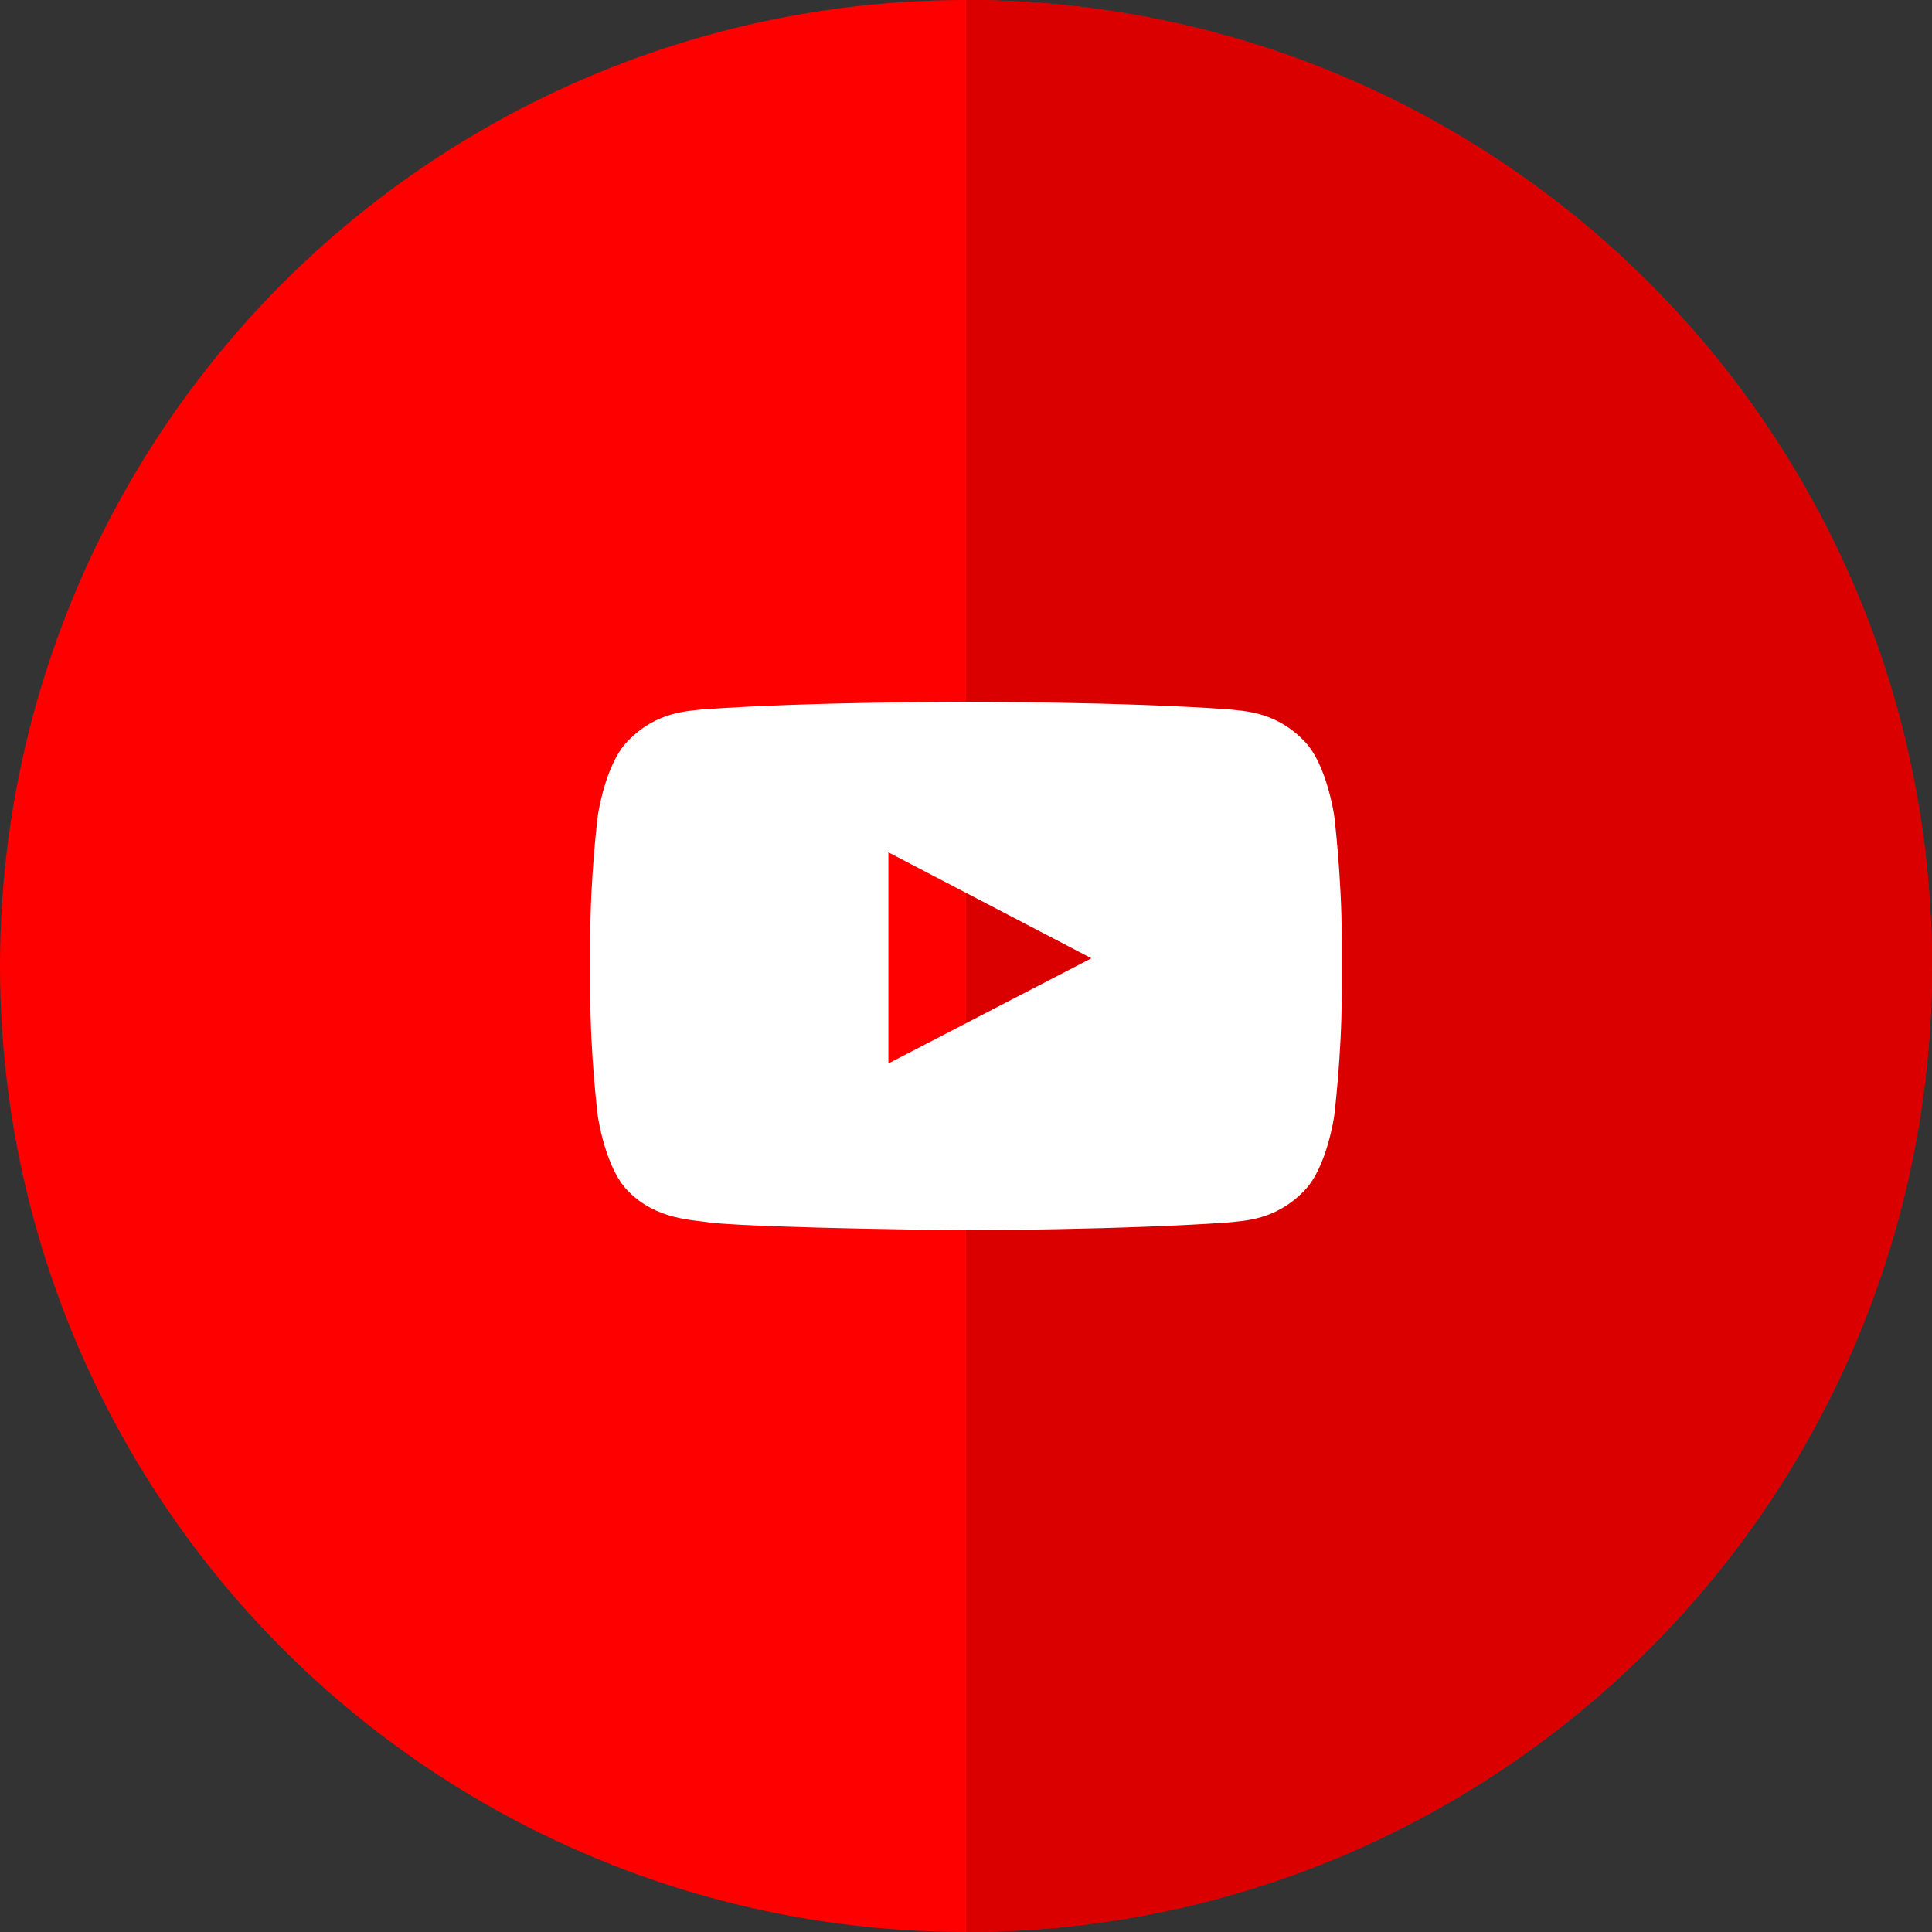
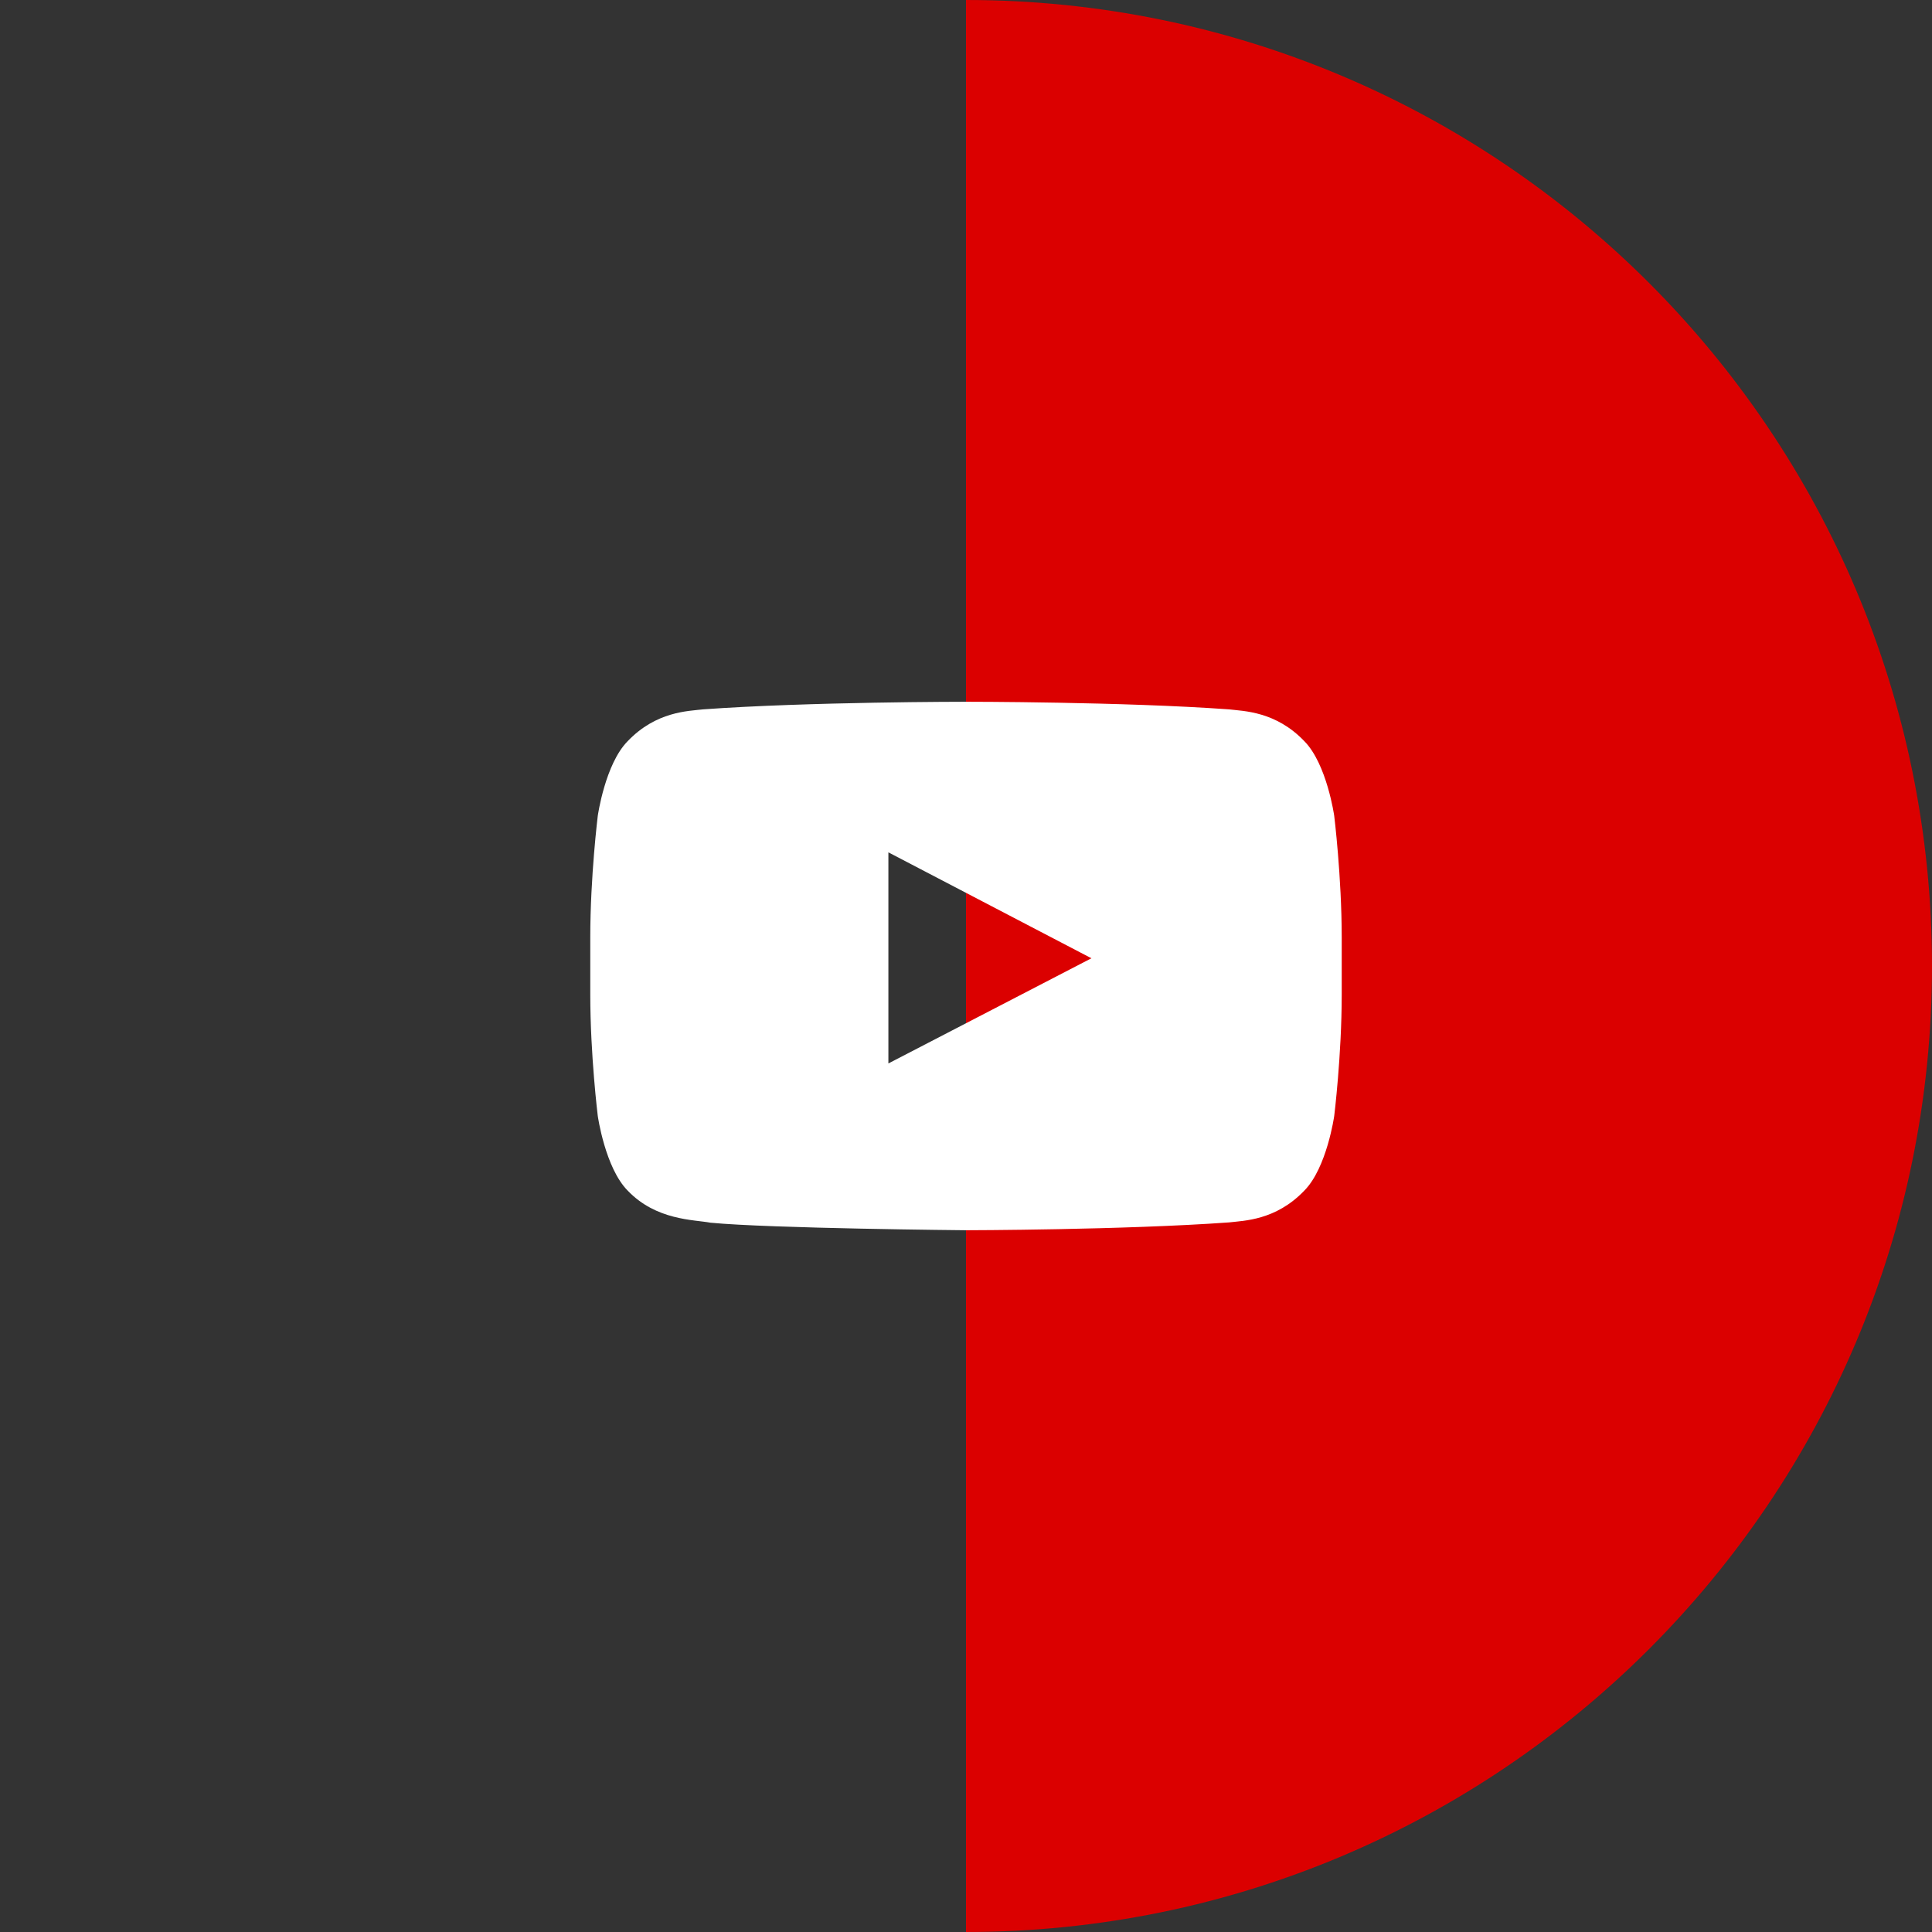
<svg xmlns="http://www.w3.org/2000/svg" version="1.1" id="レイヤー_1" x="0px" y="0px" viewBox="0 0 70 70" style="enable-background:new 0 0 70 70;" xml:space="preserve">
  <rect x="0" y="0" width="70" height="70" fill="#333333" stroke="none" />
  <style type="text/css">
	.st0{fill:#FF0000;}
	.st1{fill:#DB0000;}
	.st2{fill:#FFFFFF;}
</style>
-   <circle class="st0" cx="35" cy="35" r="35" />
  <path class="st1" d="M35,0c19.33,0,35,15.67,35,35S54.33,70,35,70V0z" />
  <path class="st2" d="M48.341,29.557c0,0-0.266-1.876-1.082-2.702c-1.035-1.084-2.196-1.089-2.728-1.153  c-3.81-0.276-9.525-0.276-9.525-0.276h-0.012c0,0-5.715,0-9.525,0.276c-0.532,0.064-1.692,0.069-2.728,1.153  c-0.816,0.826-1.082,2.702-1.082,2.702s-0.272,2.203-0.272,4.406v2.066c0,2.203,0.272,4.406,0.272,4.406s0.266,1.876,1.082,2.702  c1.036,1.084,2.396,1.05,3.002,1.164C27.922,44.51,35,44.574,35,44.574s5.721-0.009,9.531-0.284  c0.532-0.064,1.693-0.069,2.728-1.153c0.816-0.826,1.082-2.702,1.082-2.702s0.272-2.203,0.272-4.406v-2.066  C48.612,31.76,48.341,29.557,48.341,29.557z M32.188,38.531v-7.649l7.356,3.838L32.188,38.531z" />
</svg>